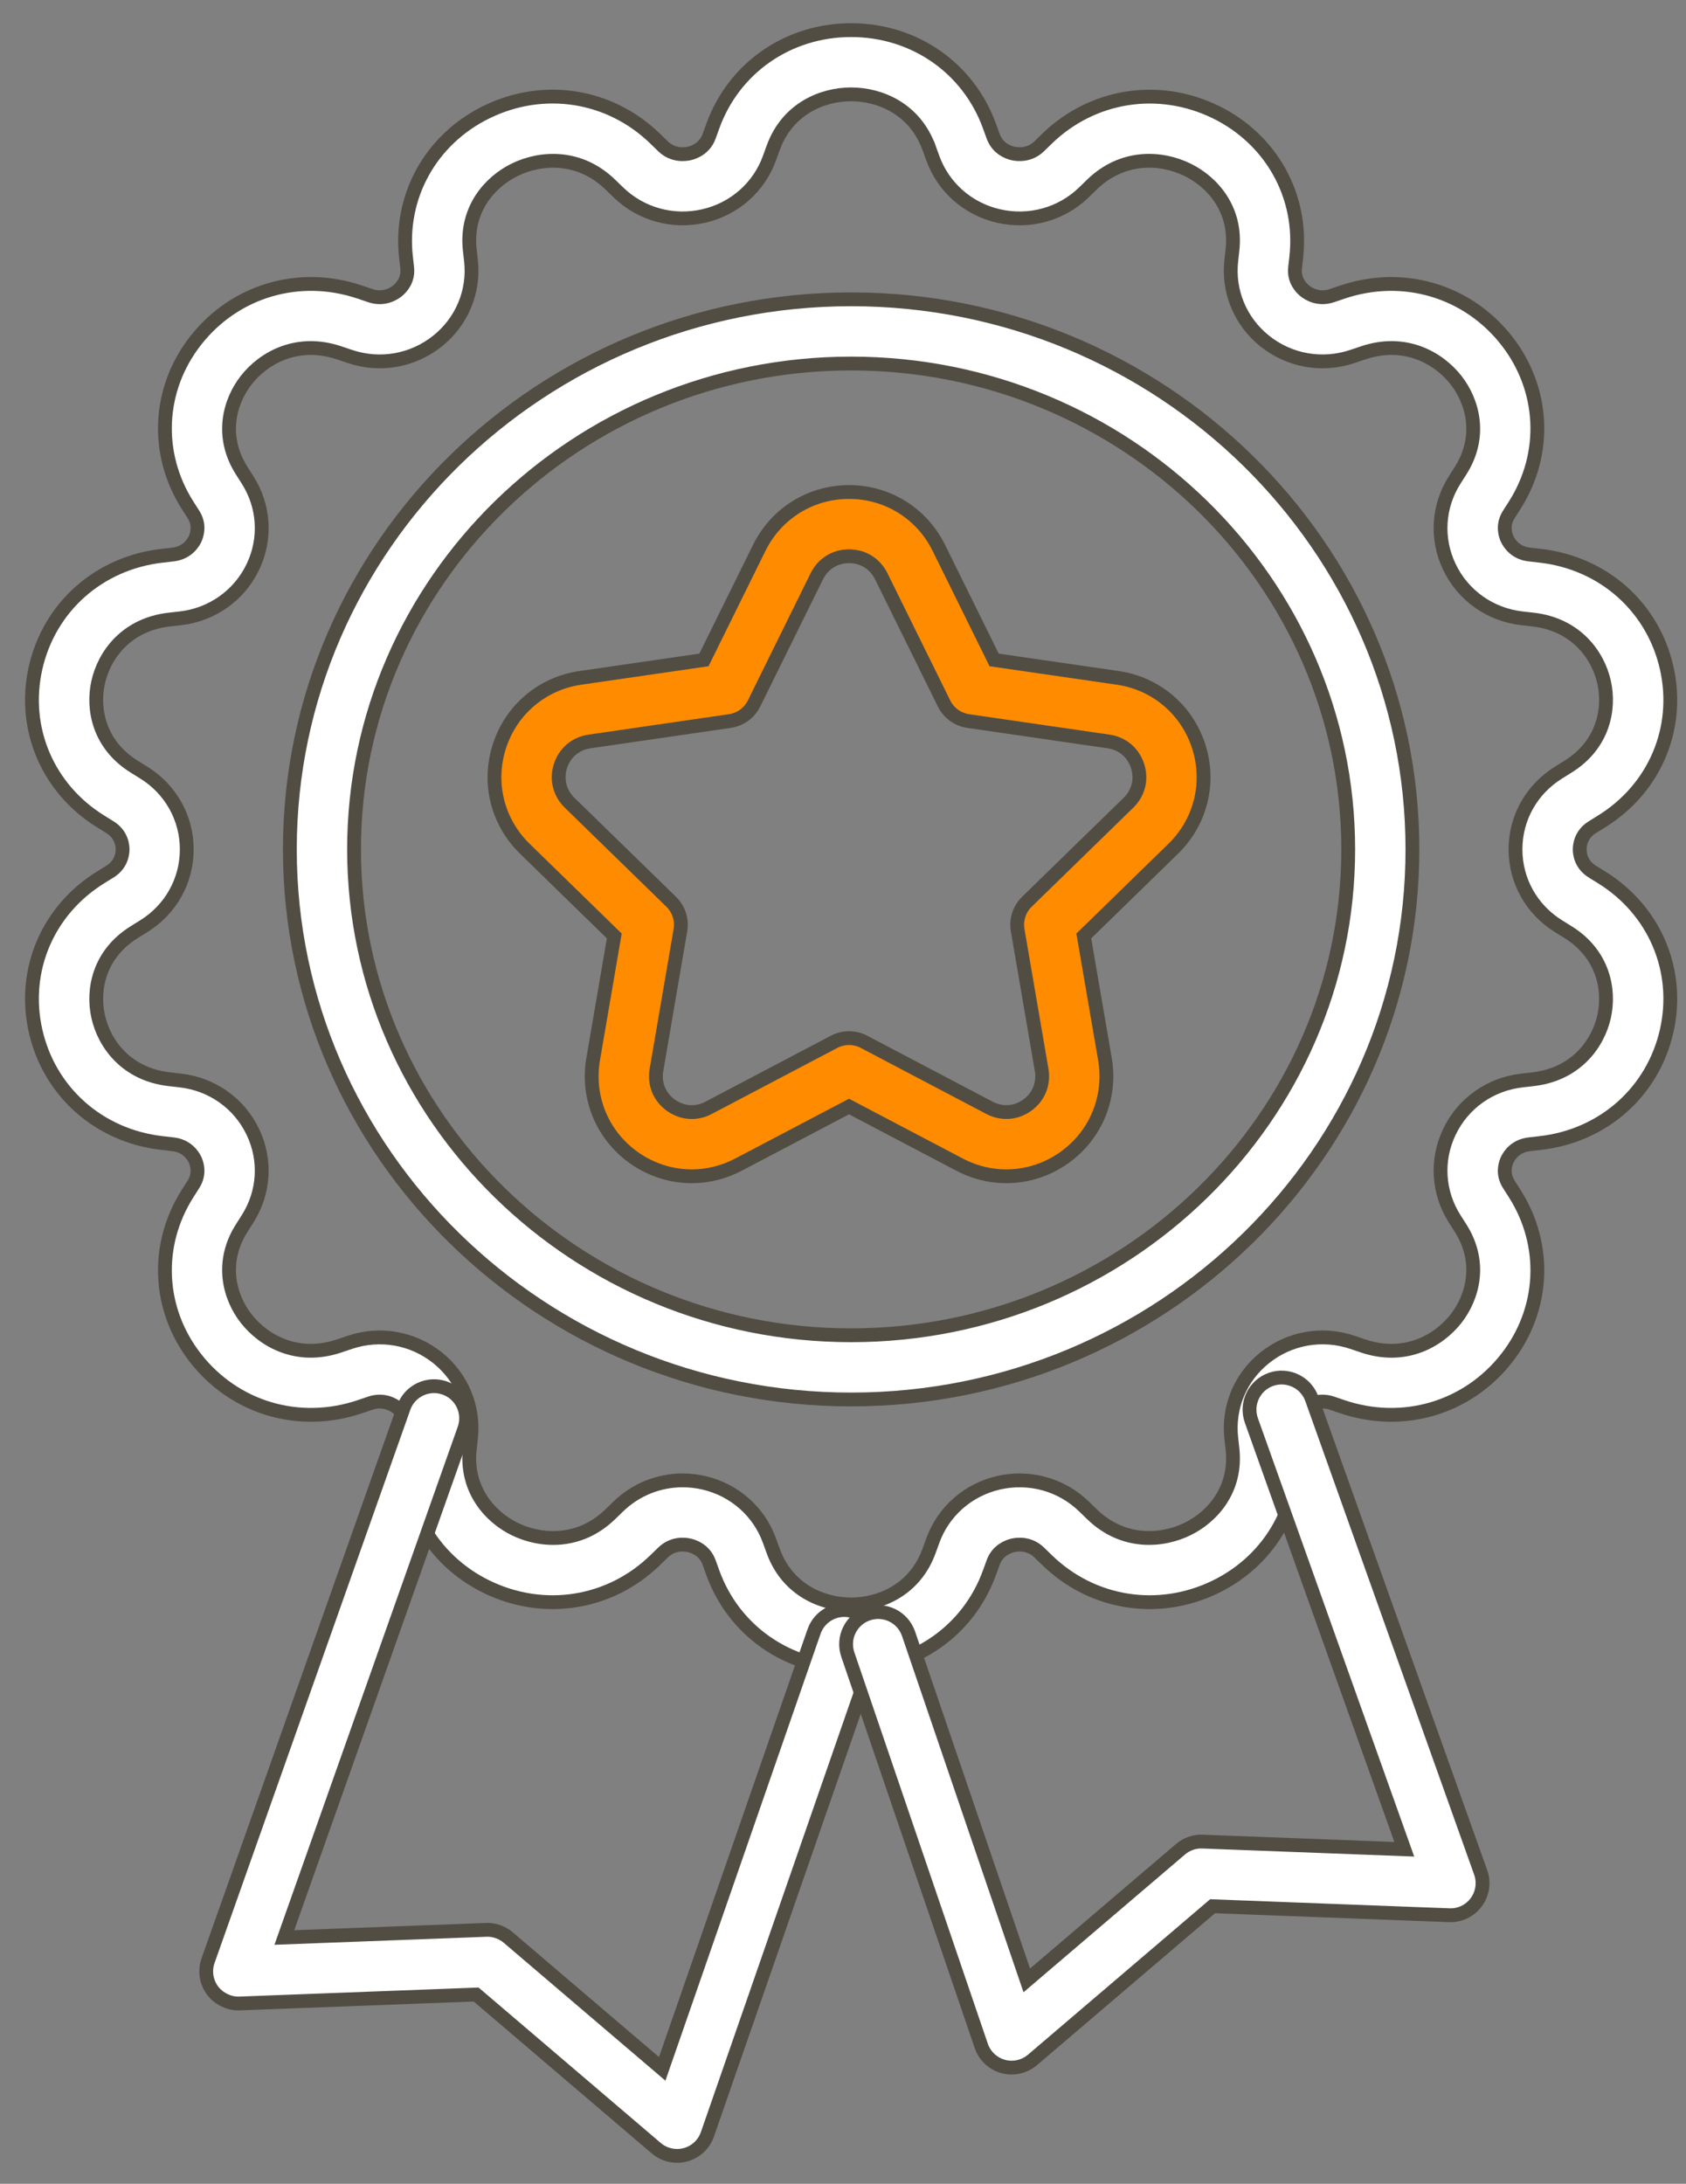
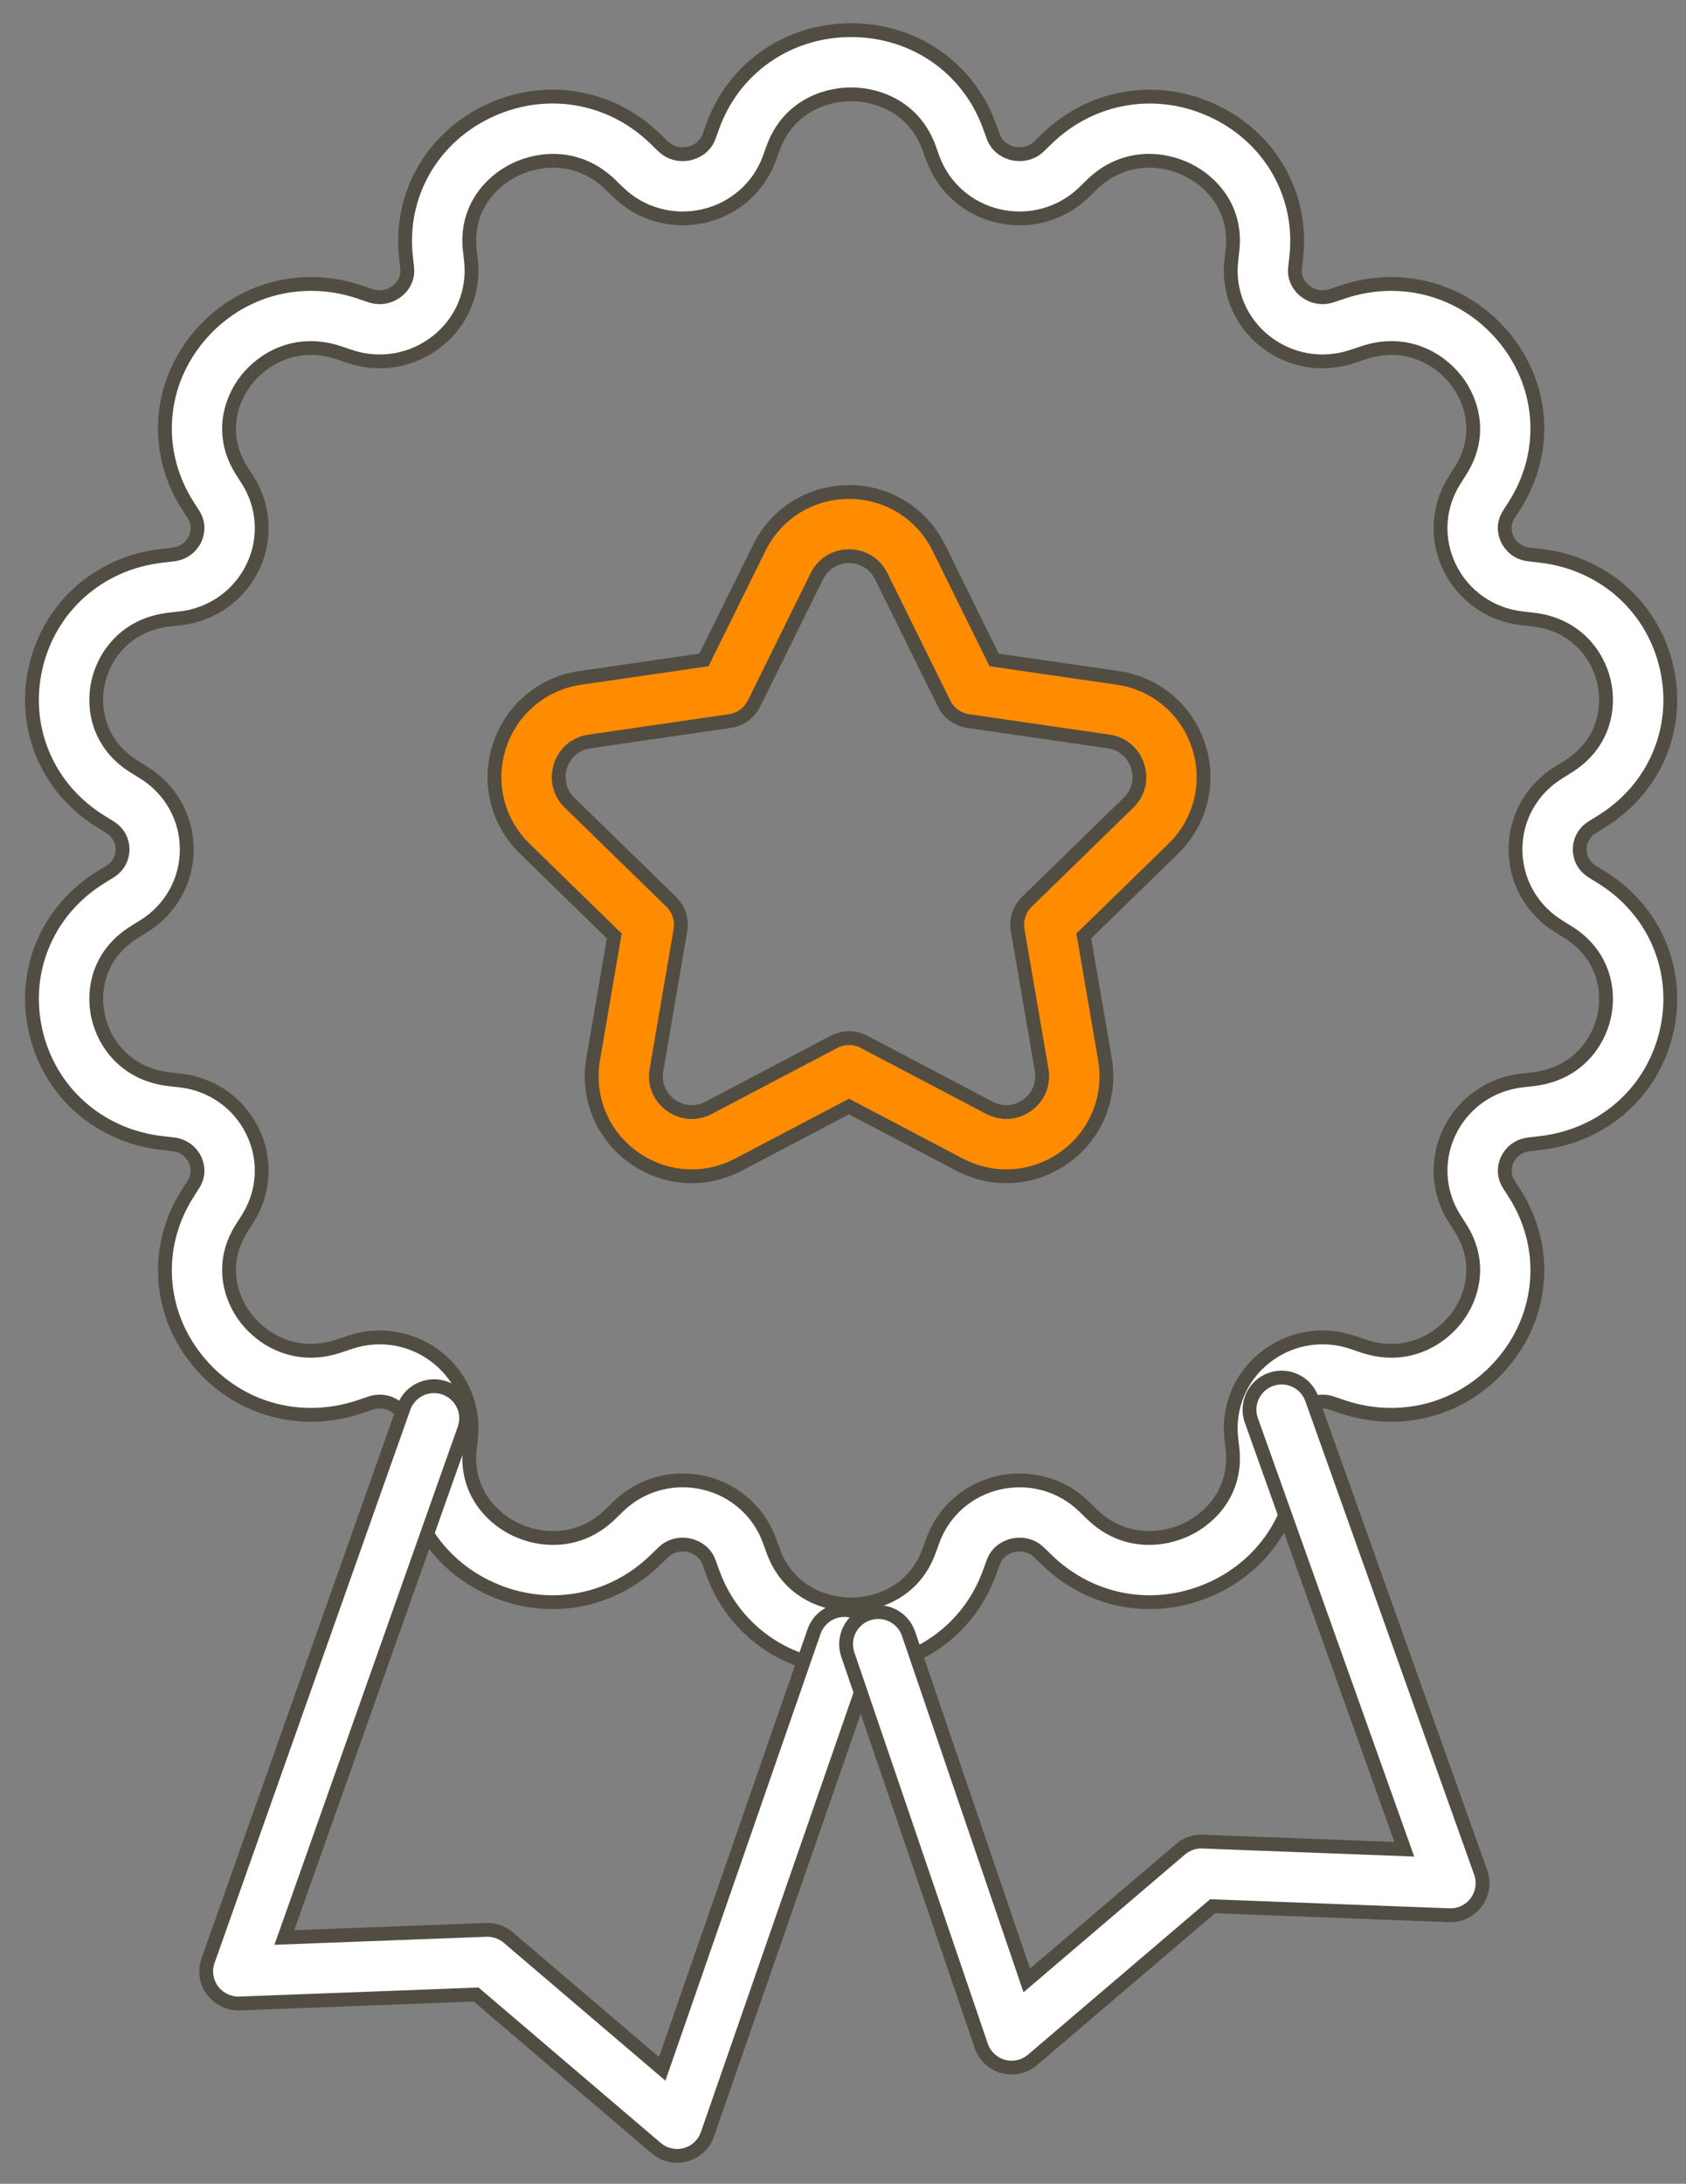
<svg xmlns="http://www.w3.org/2000/svg" width="61px" height="79px" viewBox="0 0 61 79" version="1.1">
  <rect x="0" y="0" width="61" height="79" fill="#808080" stroke="none" />
  <title>Group 53</title>
  <g id="Page-1" stroke="none" stroke-width="1" fill="none" fill-rule="evenodd">
    <g id="Wordpress-Landing-Page" transform="translate(-176, -5878)" stroke="#524D43" stroke-width="0.5">
      <g id="Group-53" transform="translate(177.156, 5879.09)">
-         <path d="M29.638,12.061 C19.722,12.061 11.654,19.946 11.654,29.637 C11.654,39.329 19.722,47.214 29.638,47.214 C39.555,47.214 47.623,39.329 47.623,29.637 C47.623,19.946 39.555,12.061 29.638,12.061 Z M29.638,49.537 C18.441,49.537 9.331,40.61 9.331,29.637 C9.331,18.666 18.441,9.738 29.638,9.738 C40.836,9.738 49.946,18.666 49.946,29.637 C49.946,40.61 40.836,49.537 29.638,49.537 L29.638,49.537 Z" id="Fill-288" fill="#FFFFFF" />
        <path d="M23.541,52.463 C23.795,52.463 24.052,52.492 24.307,52.55 C25.414,52.806 26.303,53.589 26.684,54.646 L26.816,55.01 C27.333,56.442 28.613,56.952 29.638,56.952 C30.663,56.952 31.943,56.442 32.46,55.01 L32.593,54.644 C32.974,53.589 33.863,52.806 34.97,52.55 C36.089,52.294 37.246,52.613 38.065,53.41 L38.345,53.682 C39.473,54.78 40.876,54.68 41.811,54.222 C42.705,53.785 43.599,52.793 43.435,51.321 L43.392,50.936 C43.268,49.825 43.717,48.74 44.595,48.034 C45.494,47.31 46.687,47.1 47.782,47.472 L48.155,47.598 C49.668,48.112 50.886,47.425 51.523,46.613 C52.124,45.847 52.482,44.583 51.685,43.333 L51.476,43.004 C50.869,42.053 50.796,40.877 51.282,39.86 C51.776,38.824 52.759,38.127 53.913,37.997 L54.305,37.952 C55.869,37.774 56.661,36.665 56.881,35.686 C57.095,34.731 56.862,33.426 55.568,32.625 L55.233,32.417 C54.258,31.813 53.675,30.773 53.675,29.636 C53.675,28.5 54.258,27.462 55.234,26.858 L55.567,26.65 C56.862,25.849 57.095,24.544 56.881,23.589 C56.661,22.61 55.869,21.501 54.306,21.323 L53.912,21.279 C52.759,21.148 51.776,20.451 51.282,19.415 C50.796,18.399 50.869,17.222 51.476,16.271 L51.685,15.942 C52.482,14.692 52.124,13.428 51.523,12.661 C50.886,11.85 49.669,11.164 48.157,11.677 L47.782,11.803 C46.686,12.175 45.493,11.965 44.595,11.241 C43.717,10.535 43.268,9.45 43.392,8.34 L43.435,7.954 C43.599,6.482 42.705,5.49 41.811,5.053 C40.876,4.593 39.473,4.495 38.345,5.592 L38.064,5.866 C37.246,6.661 36.088,6.981 34.97,6.724 C33.863,6.469 32.974,5.686 32.592,4.629 L32.461,4.266 C32.46,4.266 32.46,4.265 32.46,4.265 C31.943,2.833 30.663,2.323 29.638,2.323 C28.613,2.323 27.333,2.833 26.816,4.265 L26.684,4.629 C26.303,5.686 25.414,6.469 24.307,6.724 C23.188,6.981 22.03,6.661 21.212,5.865 L20.931,5.593 C19.802,4.496 18.4,4.594 17.465,5.052 C16.572,5.49 15.677,6.482 15.841,7.956 L15.884,8.339 C16.009,9.45 15.559,10.535 14.682,11.241 C13.783,11.965 12.591,12.175 11.495,11.803 L11.121,11.677 C9.607,11.166 8.39,11.848 7.753,12.661 C7.152,13.428 6.795,14.692 7.592,15.942 L7.801,16.271 C8.408,17.223 8.48,18.399 7.994,19.416 C7.5,20.451 6.516,21.148 5.363,21.279 L4.971,21.323 C3.407,21.501 2.615,22.61 2.396,23.589 C2.181,24.544 2.414,25.849 3.709,26.65 L4.044,26.858 C5.019,27.462 5.601,28.5 5.601,29.636 C5.602,30.773 5.019,31.813 4.044,32.417 L3.71,32.625 C2.414,33.426 2.181,34.731 2.396,35.686 C2.615,36.665 3.407,37.774 4.971,37.952 L5.364,37.997 C6.517,38.127 7.5,38.824 7.994,39.86 C8.48,40.877 8.407,42.052 7.801,43.004 L7.592,43.333 C6.795,44.583 7.152,45.847 7.753,46.613 C8.391,47.426 9.61,48.11 11.121,47.598 L11.495,47.472 C12.593,47.101 13.783,47.311 14.682,48.034 C15.559,48.74 16.009,49.825 15.884,50.935 L15.841,51.321 C15.677,52.793 16.572,53.785 17.465,54.223 C18.4,54.68 19.803,54.78 20.931,53.683 L21.212,53.41 C21.844,52.796 22.679,52.463 23.541,52.463 Z M29.638,59.275 C27.359,59.275 25.394,57.911 24.632,55.8 L24.5,55.434 C24.338,54.986 23.946,54.851 23.785,54.814 C23.618,54.775 23.191,54.725 22.831,55.075 L22.55,55.348 C20.909,56.944 18.513,57.32 16.444,56.309 C14.43,55.323 13.287,53.264 13.533,51.063 L13.576,50.677 C13.627,50.221 13.348,49.942 13.225,49.843 C13.092,49.736 12.729,49.504 12.24,49.671 L11.865,49.798 C9.672,50.54 7.342,49.854 5.925,48.047 C4.553,46.298 4.439,43.957 5.633,42.084 L5.842,41.755 C6.092,41.364 5.964,40.999 5.899,40.86 C5.828,40.712 5.609,40.362 5.101,40.305 L4.708,40.26 C2.423,40.001 0.625,38.405 0.129,36.195 C-0.36,34.015 0.566,31.838 2.486,30.649 L2.82,30.442 C3.234,30.186 3.279,29.794 3.279,29.637 C3.279,29.481 3.234,29.089 2.82,28.833 L2.486,28.626 C0.566,27.437 -0.36,25.26 0.129,23.08 C0.625,20.87 2.423,19.274 4.709,19.015 L5.101,18.97 C5.609,18.913 5.828,18.562 5.899,18.415 C5.964,18.276 6.092,17.911 5.842,17.518 L5.633,17.191 C4.439,15.318 4.553,12.977 5.925,11.228 C7.342,9.421 9.674,8.735 11.866,9.477 L12.239,9.604 C12.731,9.771 13.092,9.538 13.225,9.432 C13.348,9.333 13.627,9.054 13.576,8.598 L13.533,8.213 C13.287,6.013 14.43,3.953 16.444,2.966 C18.51,1.953 20.908,2.33 22.55,3.928 L22.83,4.2 C23.192,4.55 23.619,4.499 23.785,4.461 C23.946,4.424 24.338,4.289 24.5,3.84 L24.632,3.476 C25.394,1.365 27.359,0 29.638,0 C31.917,0 33.882,1.365 34.645,3.475 L34.776,3.838 C34.939,4.289 35.331,4.424 35.492,4.461 C35.657,4.498 36.085,4.549 36.445,4.2 L36.726,3.927 C38.369,2.333 40.765,1.955 42.833,2.966 C44.847,3.953 45.989,6.013 45.743,8.213 L45.7,8.598 C45.649,9.054 45.929,9.333 46.052,9.432 C46.184,9.538 46.546,9.771 47.037,9.604 L47.411,9.477 C49.6,8.736 51.934,9.421 53.351,11.228 C54.723,12.977 54.837,15.318 53.644,17.191 L53.434,17.52 C53.185,17.911 53.312,18.276 53.378,18.415 C53.449,18.562 53.667,18.913 54.175,18.97 L54.569,19.015 C56.854,19.274 58.651,20.87 59.147,23.08 C59.636,25.259 58.711,27.437 56.79,28.626 L56.457,28.833 C56.043,29.089 55.998,29.481 55.998,29.637 C55.998,29.794 56.042,30.186 56.457,30.442 L56.791,30.649 C58.711,31.838 59.636,34.016 59.147,36.195 C58.651,38.405 56.854,40.001 54.568,40.26 L54.176,40.305 C53.667,40.362 53.449,40.712 53.378,40.86 C53.312,40.999 53.185,41.364 53.434,41.755 L53.644,42.084 C54.838,43.957 54.723,46.298 53.351,48.047 C51.933,49.854 49.601,50.54 47.41,49.798 L47.038,49.671 C46.544,49.504 46.184,49.736 46.052,49.843 C45.929,49.942 45.649,50.221 45.7,50.677 L45.743,51.062 C45.989,53.262 44.847,55.322 42.833,56.309 C40.764,57.32 38.368,56.944 36.726,55.347 L36.446,55.075 C36.085,54.725 35.658,54.776 35.492,54.814 C35.331,54.851 34.939,54.986 34.777,55.435 L34.644,55.801 C33.882,57.911 31.917,59.275 29.638,59.275 L29.638,59.275 Z" id="Fill-289" fill="#FFFFFF" />
        <path d="M23.342,76.9 C23.069,76.9 22.801,76.804 22.588,76.623 L16.071,71.063 L7.51,71.387 C7.155,71.404 6.759,71.223 6.531,70.914 C6.303,70.604 6.243,70.201 6.371,69.839 L13.452,49.83 C13.666,49.224 14.33,48.91 14.934,49.122 C15.54,49.337 15.856,50 15.642,50.604 L9.132,69 L16.436,68.724 C16.717,68.71 17.012,68.812 17.233,69.002 L22.803,73.752 L28.296,57.933 C28.506,57.327 29.167,57.007 29.774,57.217 C30.38,57.427 30.701,58.089 30.49,58.695 L24.439,76.12 C24.313,76.482 24.017,76.76 23.647,76.859 C23.546,76.886 23.444,76.9 23.342,76.9" id="Fill-290" fill="#FFFFFF" />
        <path d="M35.445,73.707 C35.343,73.707 35.239,73.694 35.138,73.666 C34.767,73.563 34.471,73.285 34.346,72.92 L29.518,58.764 C29.311,58.156 29.635,57.497 30.242,57.29 C30.848,57.081 31.509,57.406 31.716,58.014 L35.993,70.552 L41.554,65.808 C41.776,65.618 42.067,65.516 42.352,65.531 L49.651,65.808 L44.119,50.295 C43.904,49.691 44.219,49.027 44.823,48.811 C45.427,48.596 46.092,48.911 46.307,49.515 L52.415,66.643 C52.545,67.006 52.486,67.409 52.258,67.721 C52.03,68.031 51.667,68.211 51.277,68.194 L42.716,67.869 L36.199,73.429 C35.986,73.611 35.718,73.707 35.445,73.707" id="Fill-291" fill="#FFFFFF" />
        <path d="M29.562,19.032 C29.057,19.032 28.621,19.303 28.397,19.756 L26.126,24.358 C25.957,24.702 25.63,24.938 25.252,24.994 L20.173,25.733 C19.672,25.805 19.28,26.136 19.123,26.617 C18.967,27.097 19.091,27.596 19.452,27.949 L23.128,31.532 C23.401,31.798 23.526,32.182 23.462,32.558 L22.595,37.616 C22.509,38.116 22.702,38.591 23.111,38.888 C23.522,39.185 24.033,39.224 24.48,38.987 L29.022,36.598 C29.36,36.42 29.765,36.42 30.103,36.598 L34.645,38.987 C35.094,39.221 35.605,39.185 36.014,38.888 C36.423,38.591 36.616,38.116 36.531,37.616 L35.663,32.558 C35.599,32.182 35.724,31.798 35.998,31.531 L39.673,27.949 C40.035,27.596 40.158,27.097 40.001,26.617 C39.845,26.136 39.453,25.805 38.953,25.733 L33.873,24.994 C33.495,24.938 33.168,24.702 32.999,24.358 L30.728,19.756 C30.504,19.303 30.068,19.032 29.562,19.032 Z M23.872,41.463 C23.124,41.463 22.381,41.228 21.746,40.767 C20.622,39.951 20.07,38.593 20.305,37.225 L21.069,32.769 L17.831,29.612 C16.837,28.643 16.485,27.221 16.915,25.899 C17.343,24.578 18.464,23.633 19.839,23.433 L24.313,22.783 L26.314,18.729 C26.929,17.482 28.174,16.709 29.562,16.709 C30.952,16.709 32.196,17.482 32.811,18.729 C32.811,18.729 32.811,18.729 32.811,18.729 L34.812,22.783 L39.287,23.433 C40.661,23.633 41.781,24.578 42.21,25.899 C42.639,27.219 42.288,28.642 41.294,29.612 L38.056,32.769 L38.821,37.225 C39.055,38.593 38.503,39.951 37.38,40.767 C36.256,41.582 34.795,41.69 33.564,41.042 L29.562,38.939 L25.56,41.042 C25.026,41.323 24.447,41.463 23.872,41.463 L23.872,41.463 Z" id="Fill-292" fill="#FF8C00" />
      </g>
    </g>
  </g>
</svg>